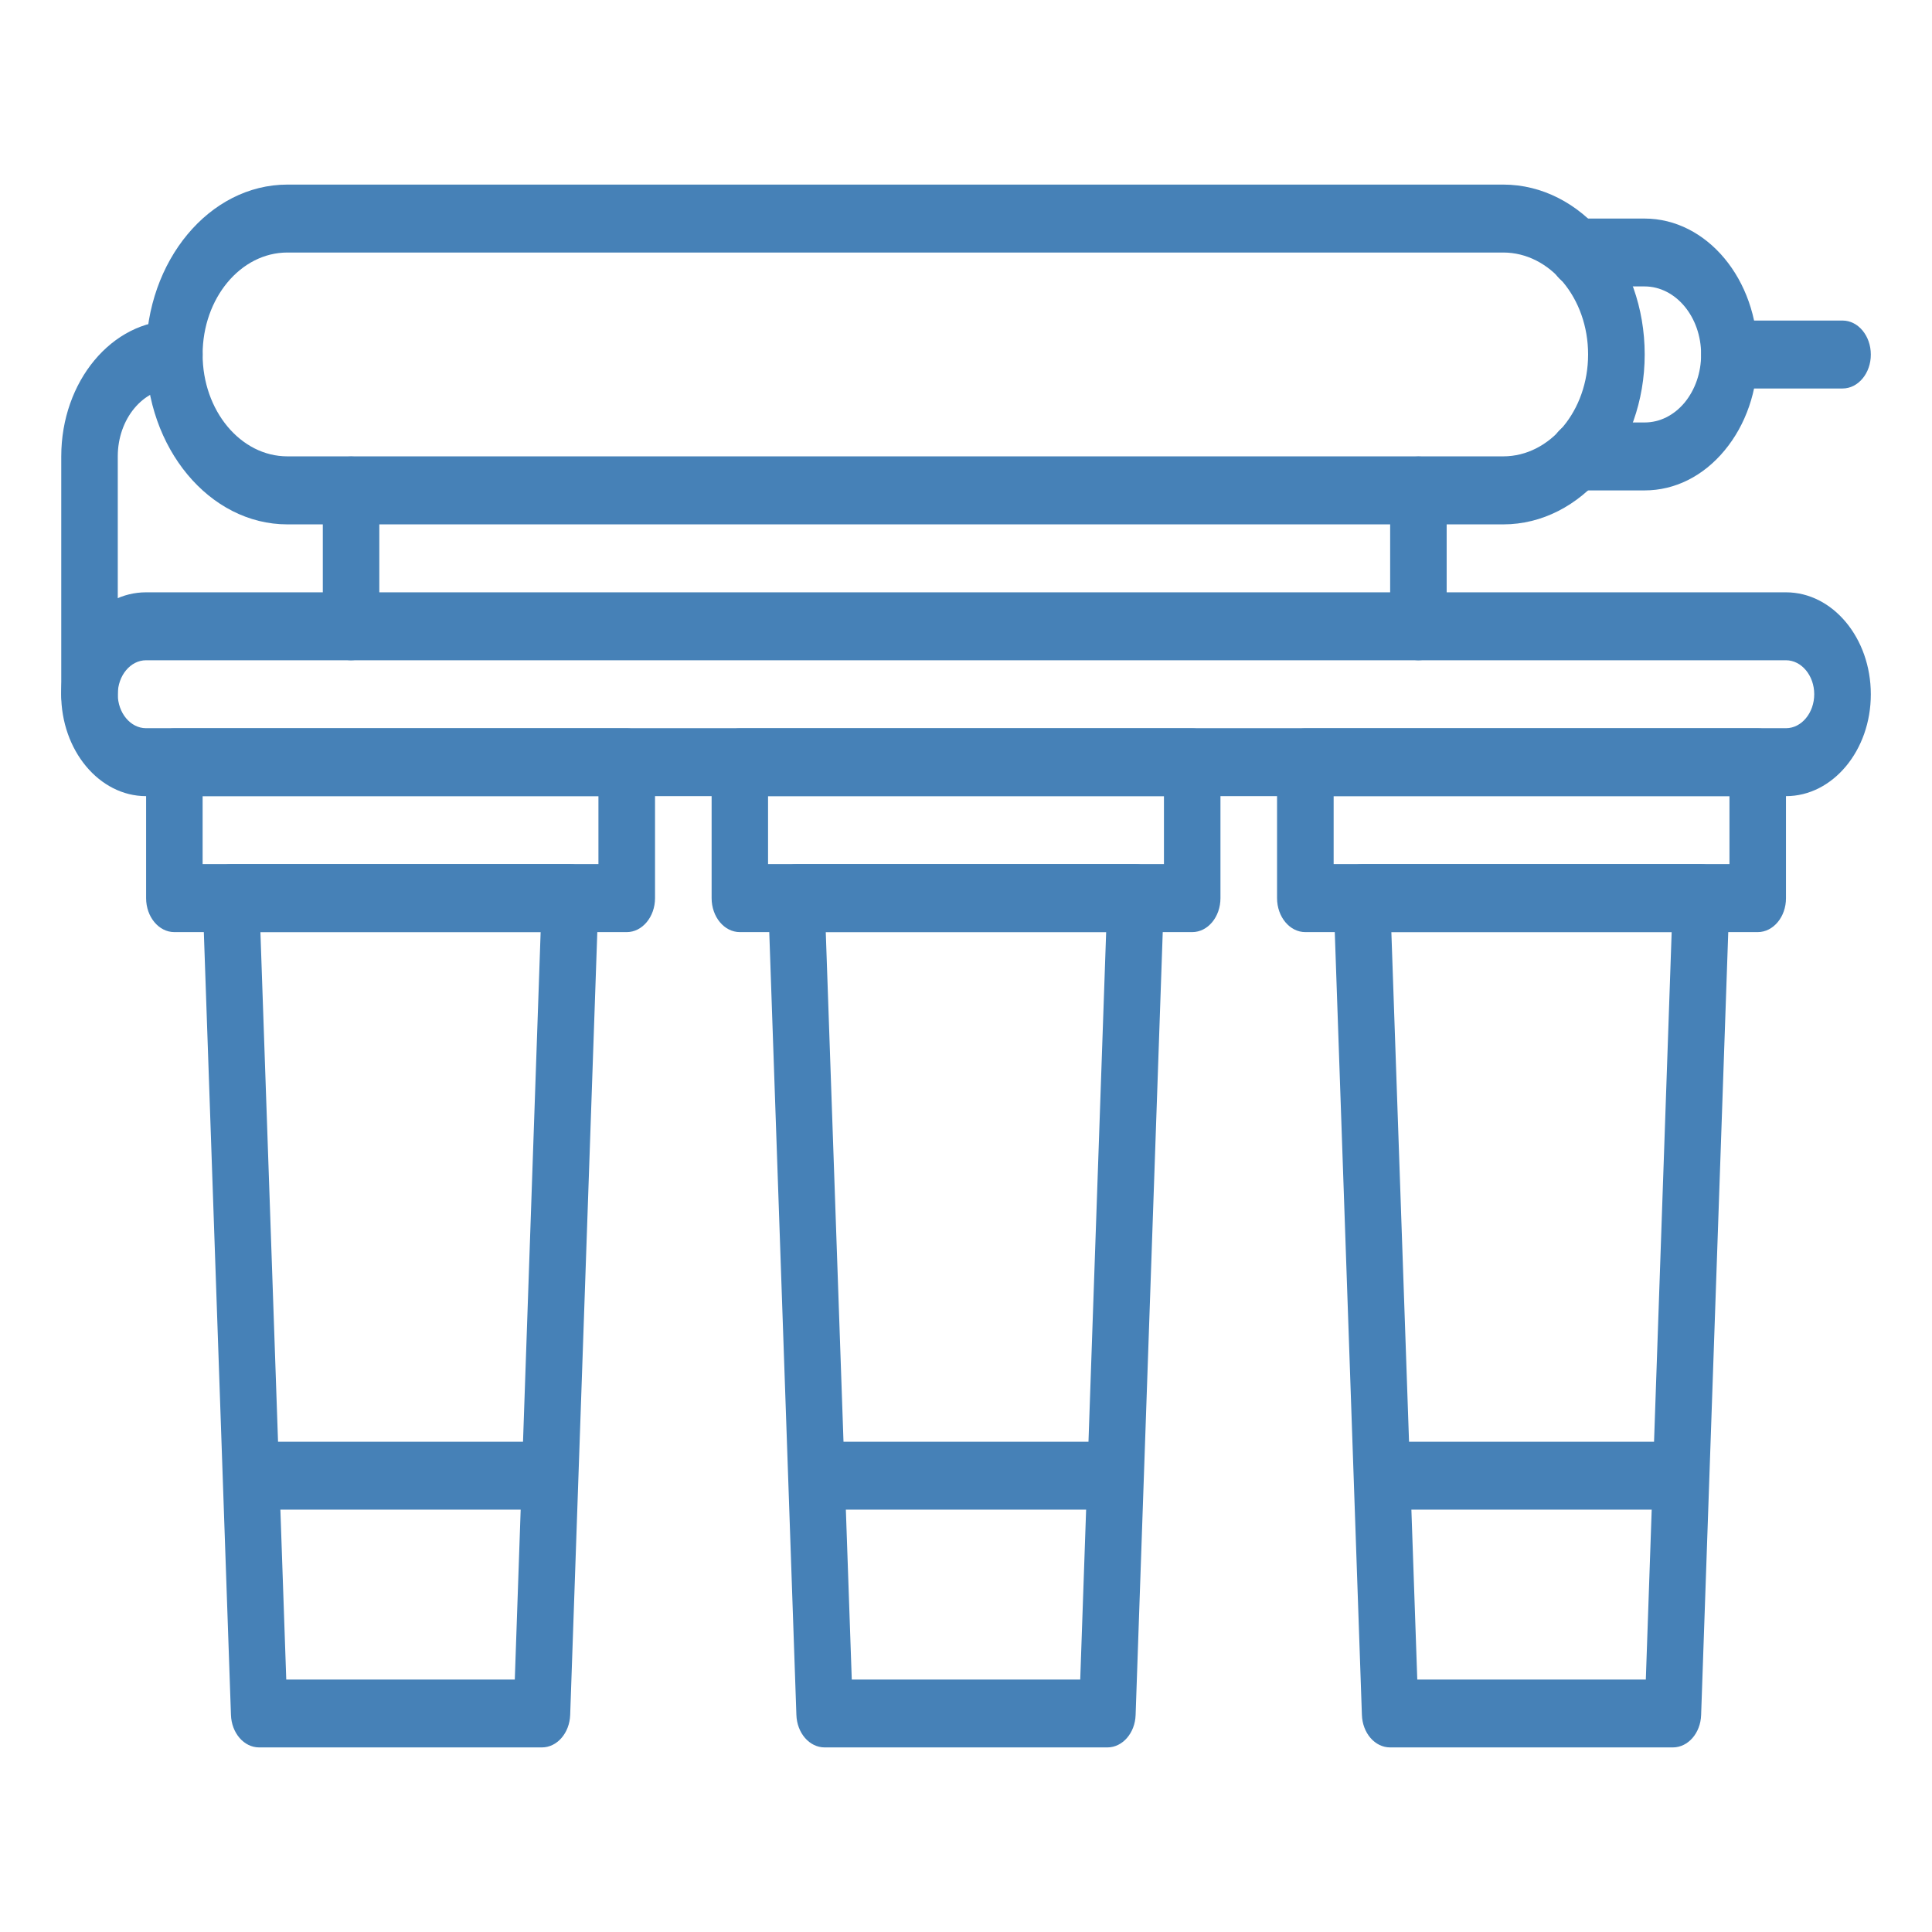
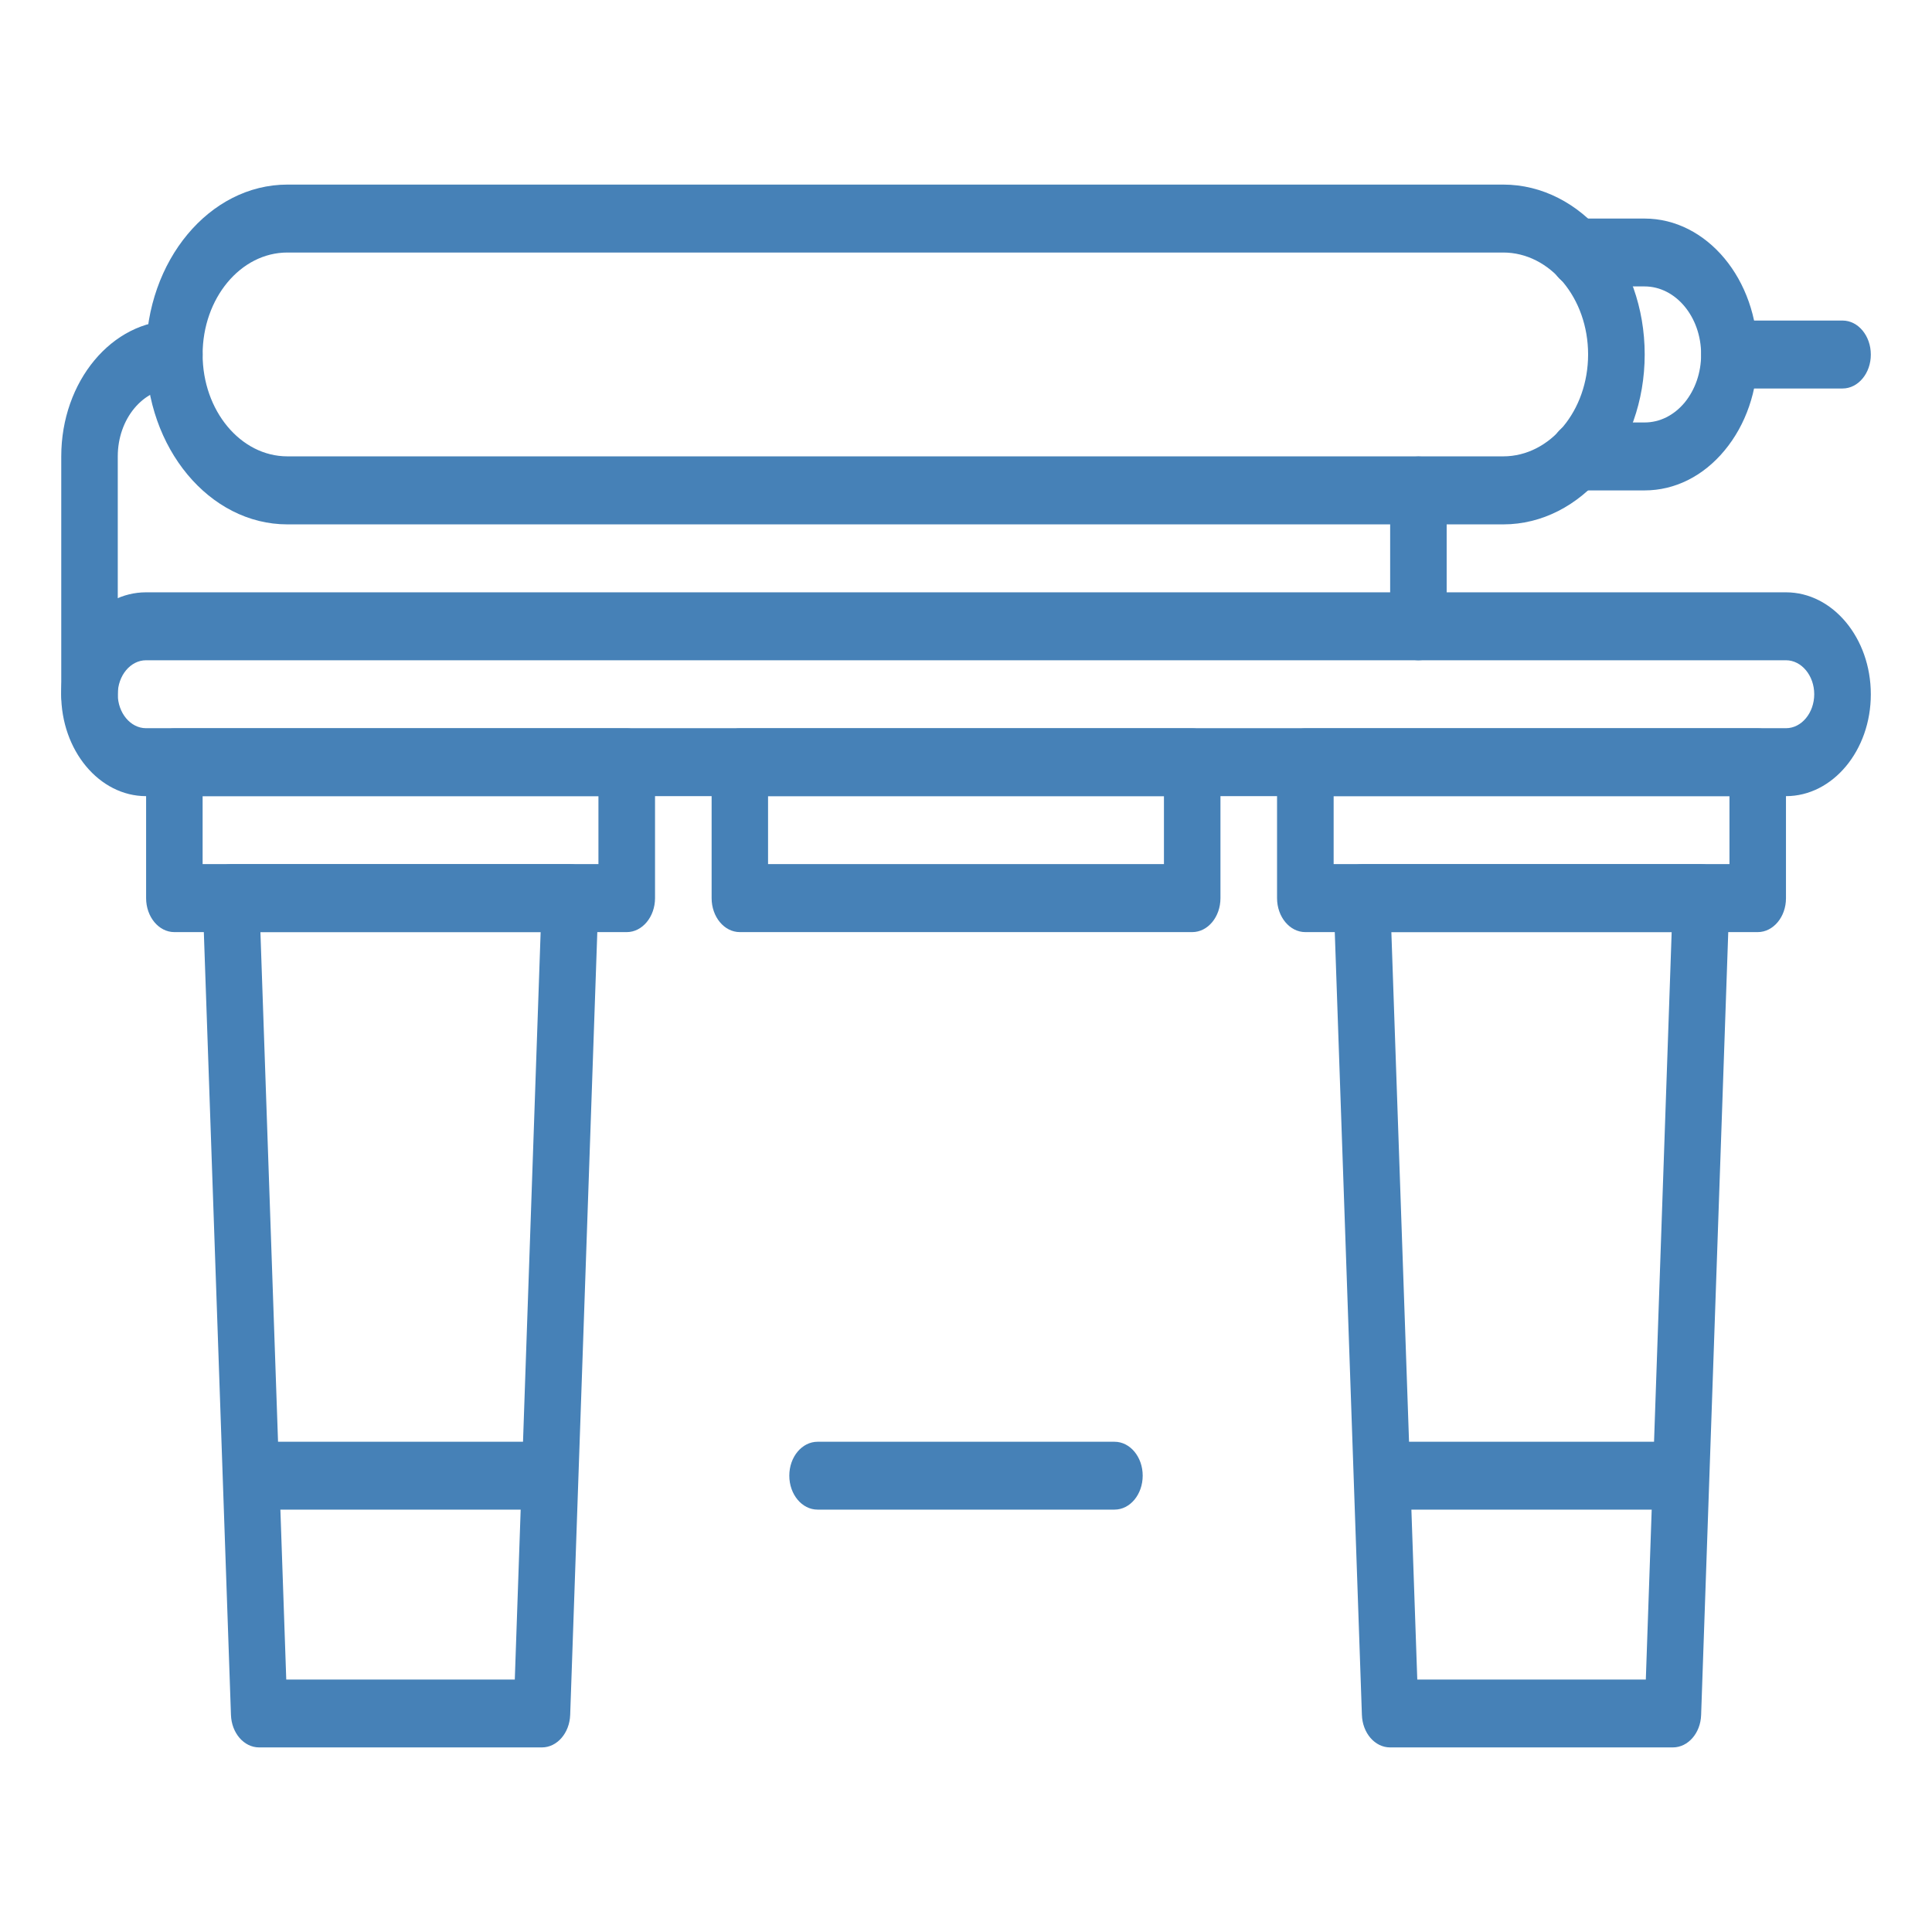
<svg xmlns="http://www.w3.org/2000/svg" width="24" height="24" viewBox="0 0 24 24" fill="none">
  <path d="M22.187 9.89H1.814C1.233 9.89 0.76 9.322 0.76 8.624C0.76 7.926 1.233 7.358 1.814 7.358H22.186C22.767 7.358 23.24 7.926 23.24 8.624C23.241 9.322 22.767 9.89 22.187 9.89ZM1.814 8.202C1.621 8.202 1.463 8.392 1.463 8.624C1.463 8.856 1.621 9.046 1.814 9.046H22.186C22.379 9.046 22.537 8.856 22.537 8.624C22.537 8.392 22.379 8.202 22.186 8.202H1.814Z" fill="#4681B7" />
  <path d="M21.835 11.579H16.215C16.021 11.579 15.864 11.389 15.864 11.157V9.469C15.864 9.236 16.022 9.048 16.215 9.048H21.835C22.029 9.048 22.186 9.237 22.186 9.469V11.157C22.187 11.389 22.029 11.579 21.835 11.579ZM16.567 10.734H21.484V9.89H16.567V10.734Z" fill="#4681B7" />
  <path d="M20.781 21.707H17.268C17.08 21.707 16.925 21.529 16.918 21.302L16.567 11.173C16.563 11.059 16.598 10.947 16.664 10.864C16.731 10.781 16.822 10.735 16.918 10.735H21.132C21.227 10.735 21.32 10.781 21.386 10.865C21.452 10.948 21.488 11.06 21.483 11.174L21.132 21.304C21.125 21.529 20.97 21.707 20.781 21.707ZM17.606 20.864H20.445L20.766 11.579H17.284L17.606 20.864Z" fill="#4681B7" />
  <path d="M14.81 11.579H9.191C8.996 11.579 8.84 11.389 8.84 11.157V9.469C8.84 9.236 8.997 9.048 9.191 9.048H14.81C15.005 9.048 15.161 9.237 15.161 9.469V11.157C15.161 11.389 15.005 11.579 14.81 11.579ZM9.541 10.734H14.459V9.89H9.541V10.734Z" fill="#4681B7" />
-   <path d="M13.757 21.707H10.244C10.055 21.707 9.9 21.529 9.893 21.302L9.542 11.173C9.538 11.059 9.573 10.947 9.639 10.864C9.705 10.781 9.797 10.735 9.893 10.735H14.107C14.203 10.735 14.295 10.781 14.361 10.865C14.427 10.948 14.463 11.06 14.458 11.174L14.107 21.304C14.1 21.529 13.944 21.707 13.757 21.707ZM10.581 20.864H13.419L13.741 11.579H10.258L10.581 20.864Z" fill="#4681B7" />
  <path d="M7.786 11.579H2.166C1.972 11.579 1.815 11.389 1.815 11.157V9.469C1.815 9.236 1.972 9.048 2.166 9.048H7.786C7.98 9.048 8.137 9.237 8.137 9.469V11.157C8.137 11.389 7.979 11.579 7.786 11.579ZM2.517 10.734H7.434V9.89H2.517V10.734Z" fill="#4681B7" />
  <path d="M6.732 21.707H3.219C3.031 21.707 2.876 21.529 2.869 21.302L2.518 11.173C2.514 11.059 2.549 10.947 2.615 10.864C2.681 10.781 2.772 10.735 2.869 10.735H7.083C7.178 10.735 7.271 10.781 7.337 10.865C7.403 10.948 7.439 11.06 7.434 11.174L7.083 21.304C7.075 21.529 6.92 21.707 6.732 21.707ZM3.556 20.864H6.395L6.716 11.579H3.235L3.556 20.864Z" fill="#4681B7" />
  <path d="M18.674 6.514H3.57C2.602 6.514 1.814 5.567 1.814 4.403C1.814 3.239 2.602 2.293 3.57 2.293H18.674C19.643 2.293 20.431 3.239 20.431 4.403C20.431 5.567 19.643 6.514 18.674 6.514ZM3.57 3.137C2.989 3.137 2.517 3.705 2.517 4.403C2.517 5.101 2.989 5.669 3.57 5.669H18.674C19.255 5.669 19.728 5.101 19.728 4.403C19.728 3.705 19.255 3.137 18.674 3.137H3.57Z" fill="#4681B7" />
  <path d="M20.43 6.092H19.596C19.402 6.092 19.246 5.902 19.246 5.67C19.246 5.436 19.403 5.248 19.596 5.248H20.43C20.618 5.248 20.794 5.16 20.927 5.001C21.059 4.84 21.132 4.628 21.132 4.403C21.132 3.937 20.817 3.558 20.429 3.558H19.596C19.401 3.558 19.245 3.369 19.245 3.137C19.245 2.903 19.402 2.715 19.596 2.715H20.429C21.204 2.715 21.834 3.472 21.834 4.403C21.834 4.853 21.688 5.277 21.423 5.596C21.158 5.916 20.805 6.092 20.43 6.092Z" fill="#4681B7" />
  <path d="M22.889 4.826H21.484C21.29 4.826 21.133 4.636 21.133 4.404C21.133 4.17 21.291 3.982 21.484 3.982H22.889C23.083 3.982 23.24 4.172 23.24 4.404C23.241 4.636 23.083 4.826 22.889 4.826Z" fill="#4681B7" />
  <path d="M1.112 9.045C0.918 9.045 0.761 8.856 0.761 8.624V5.669C0.761 4.738 1.391 3.981 2.166 3.981C2.36 3.981 2.517 4.17 2.517 4.403C2.517 4.636 2.359 4.824 2.166 4.824C1.778 4.824 1.463 5.203 1.463 5.669V8.624C1.463 8.857 1.305 9.045 1.112 9.045Z" fill="#4681B7" />
  <path d="M17.62 8.202C17.426 8.202 17.269 8.013 17.269 7.781V6.093C17.269 5.86 17.427 5.671 17.62 5.671C17.814 5.671 17.971 5.861 17.971 6.093V7.781C17.971 8.013 17.814 8.202 17.62 8.202Z" fill="#4681B7" />
-   <path d="M4.361 8.202C4.166 8.202 4.01 8.013 4.01 7.781V6.093C4.01 5.86 4.167 5.671 4.361 5.671C4.555 5.671 4.712 5.861 4.712 6.093V7.781C4.712 8.013 4.555 8.202 4.361 8.202Z" fill="#4681B7" />
  <path d="M20.869 18.753H17.181C16.987 18.753 16.83 18.564 16.83 18.331C16.83 18.098 16.988 17.91 17.181 17.91H20.869C21.064 17.91 21.22 18.099 21.22 18.331C21.221 18.564 21.064 18.753 20.869 18.753Z" fill="#4681B7" />
  <path d="M6.82 18.753H3.132C2.937 18.753 2.781 18.564 2.781 18.331C2.781 18.098 2.938 17.91 3.132 17.91H6.82C7.014 17.91 7.171 18.099 7.171 18.331C7.171 18.564 7.013 18.753 6.82 18.753Z" fill="#4681B7" />
  <path d="M13.845 18.753H10.156C9.962 18.753 9.805 18.564 9.805 18.331C9.805 18.098 9.963 17.91 10.156 17.91H13.845C14.039 17.91 14.195 18.099 14.195 18.331C14.195 18.564 14.039 18.753 13.845 18.753Z" fill="#4681B7" />
</svg>